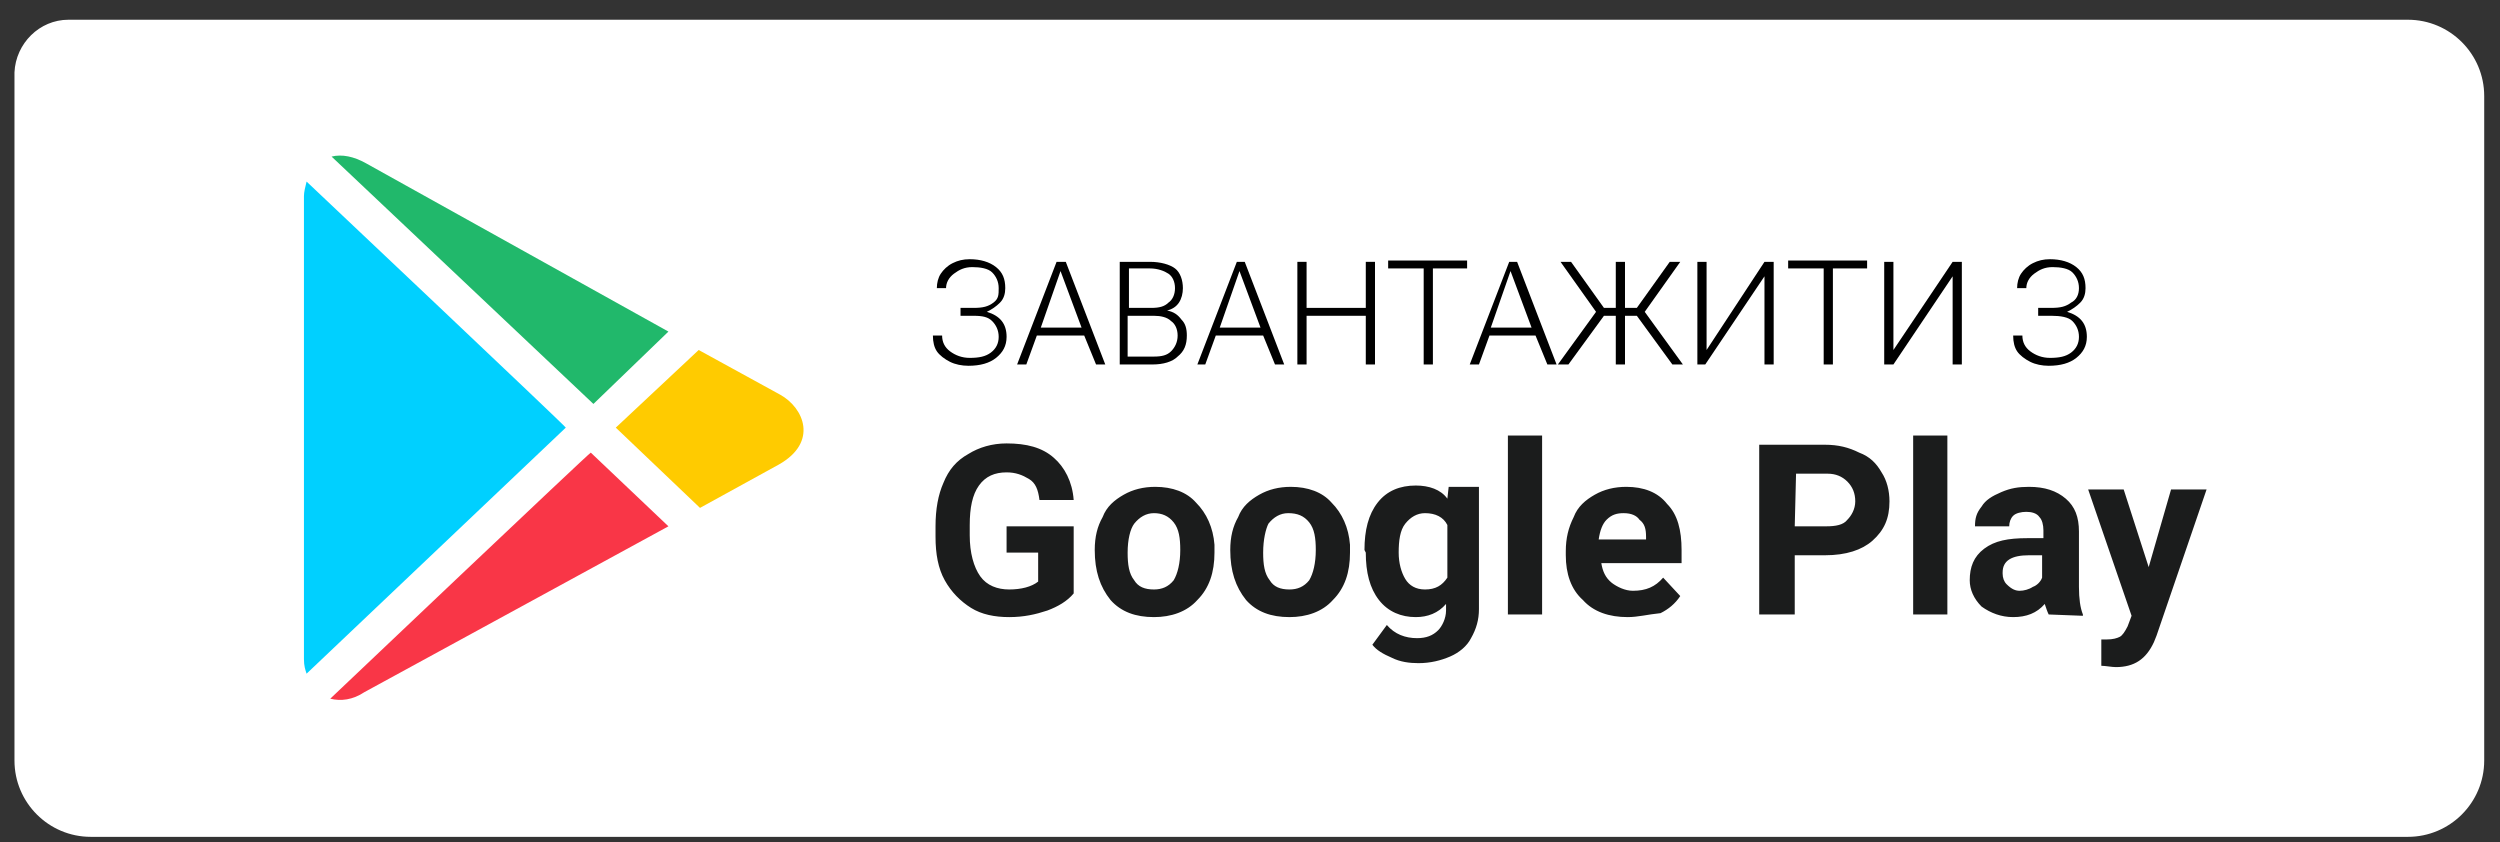
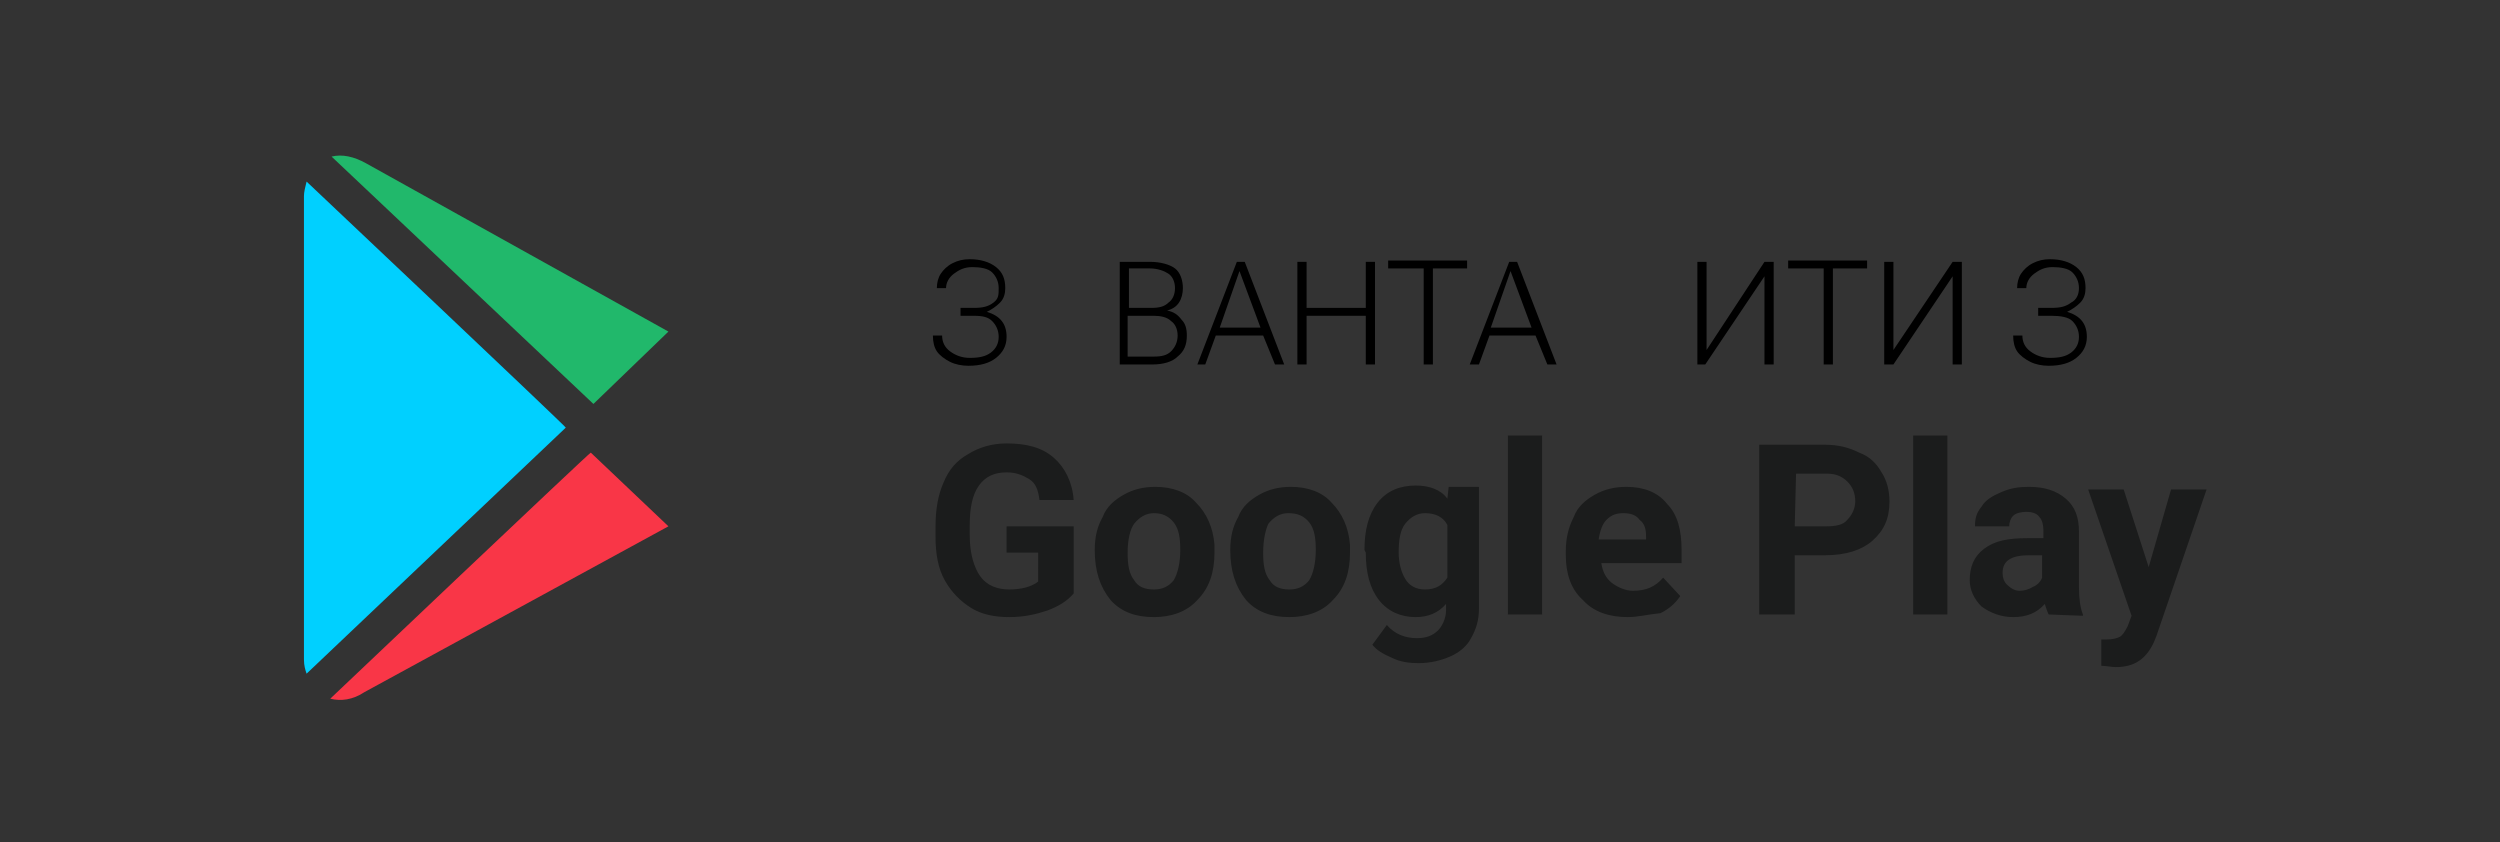
<svg xmlns="http://www.w3.org/2000/svg" version="1.1" id="Слой_1" x="0px" y="0px" viewBox="0 0 190 64" style="enable-background:new 0 0 190 64;" xml:space="preserve">
  <rect x="0" y="0" width="190" height="64" fill="#333333" stroke="none" />
  <style type="text/css">
	.st0{fill:#FFFFFF;}
	.st1{fill:#00D0FF;}
	.st2{fill:#21B86B;}
	.st3{fill:#FFCB00;}
	.st4{fill:#F93647;}
	.st5{fill:#1B1C1C;}
	.st6{enable-background:new    ;}
</style>
-   <path class="st0" d="M5.2,1.5H183c3.2,0,5.8,2.6,5.8,5.8v50.5c0,3.2-2.6,5.8-5.8,5.8H6.9c-3.2,0-5.8-2.6-5.8-5.8V5.5  C1.2,3.3,3,1.5,5.2,1.5z" />
  <g>
    <path class="st1" d="M23.3,13.8c-0.1,0.4-0.2,0.8-0.2,1.1v35.2c0,0.5,0.1,0.8,0.2,1.1L43,32.5C43.1,32.5,23.3,13.8,23.3,13.8z" />
    <path class="st2" d="M50.8,25.2l-23-12.8c-0.9-0.5-1.8-0.7-2.6-0.5l19.9,18.8L50.8,25.2z" />
-     <path class="st3" d="M59.3,30l-6.2-3.4l-6.3,5.9l6.4,6.1l6-3.3C62.2,33.6,61.1,31,59.3,30z" />
    <path class="st4" d="M25.1,53.1c0.8,0.2,1.7,0.1,2.6-0.5L50.8,40l-5.9-5.6C44.9,34.3,25.1,53.1,25.1,53.1z" />
  </g>
  <g>
    <path class="st5" d="M81.6,45.1c-0.5,0.6-1.2,1-2,1.3c-0.9,0.3-1.8,0.5-2.9,0.5s-2.1-0.2-2.9-0.7s-1.5-1.2-2-2.1   c-0.5-0.9-0.7-2-0.7-3.3V40c0-1.3,0.2-2.4,0.6-3.3c0.4-1,1-1.7,1.9-2.2c0.8-0.5,1.8-0.8,2.9-0.8c1.5,0,2.7,0.3,3.6,1.1   c0.8,0.7,1.4,1.8,1.5,3.2H79c-0.1-0.8-0.3-1.3-0.8-1.6s-1-0.5-1.7-0.5c-0.9,0-1.6,0.3-2.1,1s-0.7,1.7-0.7,3v0.8   c0,1.3,0.3,2.4,0.8,3.1s1.3,1,2.2,1s1.7-0.2,2.2-0.6V42h-2.4v-2h5.1V45.1L81.6,45.1z M83.2,41.8c0-1,0.2-1.8,0.6-2.5   c0.3-0.8,0.9-1.3,1.6-1.7s1.5-0.6,2.4-0.6c1.3,0,2.4,0.4,3.1,1.2c0.8,0.8,1.3,1.9,1.4,3.2V42c0,1.5-0.4,2.7-1.3,3.6   c-0.8,0.9-2,1.3-3.3,1.3c-1.4,0-2.5-0.4-3.3-1.3C83.6,44.6,83.2,43.4,83.2,41.8C83.2,41.9,83.2,41.8,83.2,41.8z M85.7,42   c0,0.9,0.1,1.6,0.5,2.1c0.3,0.5,0.8,0.7,1.5,0.7c0.6,0,1.1-0.2,1.5-0.7c0.3-0.5,0.5-1.3,0.5-2.3c0-0.9-0.1-1.6-0.5-2.1   S88.3,39,87.7,39c-0.6,0-1.1,0.3-1.5,0.8C85.9,40.2,85.7,41,85.7,42z M93.5,41.8c0-1,0.2-1.8,0.6-2.5c0.3-0.8,0.9-1.3,1.6-1.7   s1.5-0.6,2.4-0.6c1.3,0,2.4,0.4,3.1,1.2c0.8,0.8,1.3,1.9,1.4,3.2V42c0,1.5-0.4,2.7-1.3,3.6c-0.8,0.9-2,1.3-3.3,1.3   c-1.4,0-2.5-0.4-3.3-1.3C93.9,44.6,93.5,43.4,93.5,41.8L93.5,41.8z M96,42c0,0.9,0.1,1.6,0.5,2.1c0.3,0.5,0.8,0.7,1.5,0.7   c0.6,0,1.1-0.2,1.5-0.7c0.3-0.5,0.5-1.3,0.5-2.3c0-0.9-0.1-1.6-0.5-2.1S98.6,39,97.9,39c-0.6,0-1.1,0.3-1.5,0.8   C96.2,40.2,96,41,96,42z M103.7,41.8c0-1.5,0.3-2.7,1-3.6c0.7-0.9,1.7-1.3,2.9-1.3c1,0,1.9,0.3,2.4,1l0.1-0.9h2.3v9.3   c0,0.8-0.2,1.5-0.6,2.2c-0.3,0.6-0.9,1.1-1.6,1.4c-0.7,0.3-1.5,0.5-2.4,0.5c-0.7,0-1.4-0.1-2-0.4c-0.7-0.3-1.2-0.6-1.5-1l1.1-1.5   c0.6,0.7,1.4,1,2.3,1c0.7,0,1.2-0.2,1.6-0.6c0.3-0.3,0.6-0.9,0.6-1.5v-0.5c-0.6,0.7-1.4,1-2.3,1c-1.1,0-2.1-0.4-2.8-1.3   c-0.7-0.9-1-2.1-1-3.6L103.7,41.8L103.7,41.8z M106.3,42c0,0.8,0.2,1.5,0.5,2s0.8,0.8,1.5,0.8c0.8,0,1.3-0.3,1.7-0.9v-4   c-0.3-0.6-0.9-0.9-1.7-0.9c-0.6,0-1.1,0.3-1.5,0.8C106.4,40.3,106.3,41.1,106.3,42z M117.2,46.7h-2.6V33.1h2.6V46.7z M123.7,46.9   c-1.4,0-2.6-0.4-3.4-1.3c-0.9-0.8-1.3-2-1.3-3.4v-0.3c0-1,0.2-1.8,0.6-2.6c0.3-0.8,0.9-1.3,1.6-1.7s1.5-0.6,2.4-0.6   c1.3,0,2.4,0.4,3.1,1.3c0.8,0.8,1.1,2,1.1,3.5v1h-6.1c0.1,0.6,0.3,1.1,0.8,1.5c0.4,0.3,1,0.6,1.6,0.6c1,0,1.7-0.3,2.3-1l1.3,1.4   c-0.4,0.6-0.9,1-1.5,1.3C125.2,46.7,124.5,46.9,123.7,46.9z M123.4,39c-0.5,0-0.9,0.1-1.3,0.5c-0.3,0.3-0.5,0.8-0.6,1.5h3.6v-0.2   c0-0.6-0.1-1-0.5-1.3C124.4,39.2,124,39,123.4,39z M136.4,42.2v4.5h-2.7V33.8h5c1,0,1.8,0.2,2.6,0.6c0.8,0.3,1.3,0.8,1.7,1.5   c0.4,0.6,0.6,1.4,0.6,2.2c0,1.3-0.4,2.2-1.3,3c-0.8,0.7-2,1.1-3.6,1.1L136.4,42.2L136.4,42.2L136.4,42.2z M136.4,40h2.4   c0.7,0,1.3-0.1,1.6-0.5c0.3-0.3,0.6-0.8,0.6-1.4c0-0.6-0.2-1.1-0.6-1.5s-0.9-0.6-1.5-0.6h-2.4L136.4,40L136.4,40z M148,46.7h-2.6   V33.1h2.6V46.7z M155.7,46.7c-0.1-0.2-0.2-0.5-0.3-0.8c-0.6,0.7-1.4,1-2.4,1c-0.9,0-1.7-0.3-2.4-0.8c-0.6-0.6-0.9-1.3-0.9-2   c0-1,0.3-1.8,1.1-2.4c0.8-0.6,1.8-0.8,3.3-0.8h1.2v-0.6c0-0.4-0.1-0.8-0.3-1c-0.2-0.3-0.6-0.4-1-0.4s-0.8,0.1-1,0.3   s-0.3,0.5-0.3,0.8h-2.6c0-0.6,0.1-1,0.5-1.5c0.3-0.5,0.8-0.8,1.5-1.1s1.3-0.4,2.1-0.4c1.2,0,2.1,0.3,2.8,0.9c0.7,0.6,1,1.4,1,2.5   v4.2c0,0.9,0.1,1.6,0.3,2.1v0.1L155.7,46.7L155.7,46.7z M153.5,44.9c0.3,0,0.7-0.1,1-0.3c0.3-0.1,0.6-0.4,0.7-0.7v-1.7h-1   c-1.3,0-2,0.4-2,1.3v0.1c0,0.3,0.1,0.6,0.3,0.8C152.9,44.8,153.2,44.9,153.5,44.9z M163.3,43.1l1.7-5.9h2.7l-3.8,11.1l-0.2,0.5   c-0.6,1.3-1.5,1.9-2.9,1.9c-0.3,0-0.8-0.1-1.1-0.1v-2h0.4c0.5,0,0.8-0.1,1-0.2c0.2-0.1,0.4-0.4,0.6-0.8l0.3-0.8l-3.3-9.6h2.7   L163.3,43.1z" />
  </g>
  <g class="st6">
    <path d="M75.9,21.9c0-0.5-0.2-0.9-0.5-1.2s-0.9-0.4-1.5-0.4c-0.6,0-1,0.2-1.4,0.5s-0.6,0.7-0.6,1.1h-0.7c0-0.4,0.1-0.8,0.3-1.1   c0.2-0.3,0.5-0.6,0.9-0.8c0.4-0.2,0.8-0.3,1.3-0.3c0.8,0,1.5,0.2,2,0.6c0.5,0.4,0.7,0.9,0.7,1.6c0,0.4-0.1,0.8-0.4,1.1   c-0.3,0.3-0.6,0.5-1,0.7c1,0.3,1.5,0.9,1.5,1.9c0,0.7-0.3,1.2-0.8,1.6c-0.5,0.4-1.2,0.6-2.1,0.6c-0.5,0-1-0.1-1.4-0.3   c-0.4-0.2-0.8-0.5-1-0.8c-0.2-0.3-0.3-0.7-0.3-1.2h0.7c0,0.5,0.2,0.9,0.6,1.2s0.9,0.5,1.5,0.5c0.7,0,1.2-0.1,1.6-0.4   c0.4-0.3,0.6-0.7,0.6-1.2c0-0.5-0.2-0.9-0.5-1.2S74.7,24,74,24h-1v-0.6h1c0.7,0,1.1-0.1,1.5-0.4S75.9,22.4,75.9,21.9z" />
-     <path d="M82.4,25.5h-3.6l-0.8,2.2h-0.7l3-7.8H81l3,7.8h-0.7L82.4,25.5z M79.1,24.9h3.1l-1.6-4.3L79.1,24.9z" />
    <path d="M85.1,27.7v-7.8h2.3c0.8,0,1.5,0.2,1.9,0.5s0.6,0.9,0.6,1.5c0,0.4-0.1,0.8-0.3,1.1c-0.2,0.3-0.5,0.5-0.9,0.6   c0.5,0.1,0.8,0.3,1.1,0.7c0.3,0.3,0.4,0.7,0.4,1.2c0,0.7-0.2,1.2-0.7,1.6c-0.4,0.4-1.1,0.6-1.9,0.6H85.1z M85.7,23.4h1.8   c0.6,0,1-0.1,1.3-0.4c0.3-0.2,0.5-0.6,0.5-1.1c0-0.5-0.2-0.9-0.5-1.1c-0.3-0.2-0.8-0.4-1.4-0.4h-1.6V23.4z M85.7,23.9v3.2h2   c0.6,0,1-0.1,1.3-0.4c0.3-0.3,0.5-0.7,0.5-1.2c0-0.5-0.2-0.9-0.5-1.1c-0.3-0.3-0.8-0.4-1.3-0.4H85.7z" />
    <path d="M96,25.5h-3.6l-0.8,2.2H91l3-7.8h0.6l3,7.8h-0.7L96,25.5z M92.7,24.9h3.1l-1.6-4.3L92.7,24.9z" />
    <path d="M104.5,27.7h-0.7V24h-4.5v3.7h-0.7v-7.8h0.7v3.5h4.5v-3.5h0.7V27.7z" />
    <path d="M111.6,20.4h-2.7v7.3h-0.7v-7.3h-2.7v-0.6h6V20.4z" />
    <path d="M116.7,25.5h-3.5l-0.8,2.2h-0.7l3-7.8h0.6l3,7.8h-0.7L116.7,25.5z M113.3,24.9h3.1l-1.6-4.3L113.3,24.9z" />
-     <path d="M124.4,24h-0.9v3.7h-0.7V24h-0.9l-2.7,3.7h-0.8l2.9-4l-2.7-3.8h0.8l2.5,3.5h0.9v-3.5h0.7v3.5h0.9l2.5-3.5h0.8l-2.7,3.8   l2.9,4h-0.8L124.4,24z" />
    <path d="M134.1,19.9h0.7v7.8h-0.7V21l-4.5,6.7H129v-7.8h0.7v6.7L134.1,19.9z" />
    <path d="M142,20.4h-2.7v7.3h-0.7v-7.3h-2.7v-0.6h6V20.4z" />
    <path d="M148.4,19.9h0.7v7.8h-0.7V21l-4.5,6.7h-0.7v-7.8h0.7v6.7L148.4,19.9z" />
    <path d="M158,21.9c0-0.5-0.2-0.9-0.5-1.2s-0.9-0.4-1.5-0.4c-0.6,0-1,0.2-1.4,0.5c-0.4,0.3-0.6,0.7-0.6,1.1h-0.7   c0-0.4,0.1-0.8,0.3-1.1c0.2-0.3,0.5-0.6,0.9-0.8c0.4-0.2,0.8-0.3,1.3-0.3c0.8,0,1.5,0.2,2,0.6c0.5,0.4,0.7,0.9,0.7,1.6   c0,0.4-0.1,0.8-0.4,1.1c-0.3,0.3-0.6,0.5-1,0.7c1,0.3,1.5,0.9,1.5,1.9c0,0.7-0.3,1.2-0.8,1.6c-0.5,0.4-1.2,0.6-2.1,0.6   c-0.5,0-1-0.1-1.4-0.3c-0.4-0.2-0.8-0.5-1-0.8c-0.2-0.3-0.3-0.7-0.3-1.2h0.7c0,0.5,0.2,0.9,0.6,1.2c0.4,0.3,0.9,0.5,1.5,0.5   c0.7,0,1.2-0.1,1.6-0.4c0.4-0.3,0.6-0.7,0.6-1.2c0-0.5-0.2-0.9-0.5-1.2c-0.3-0.3-0.9-0.4-1.6-0.4h-1v-0.6h1c0.7,0,1.1-0.1,1.5-0.4   C157.8,22.8,158,22.4,158,21.9z" />
  </g>
</svg>